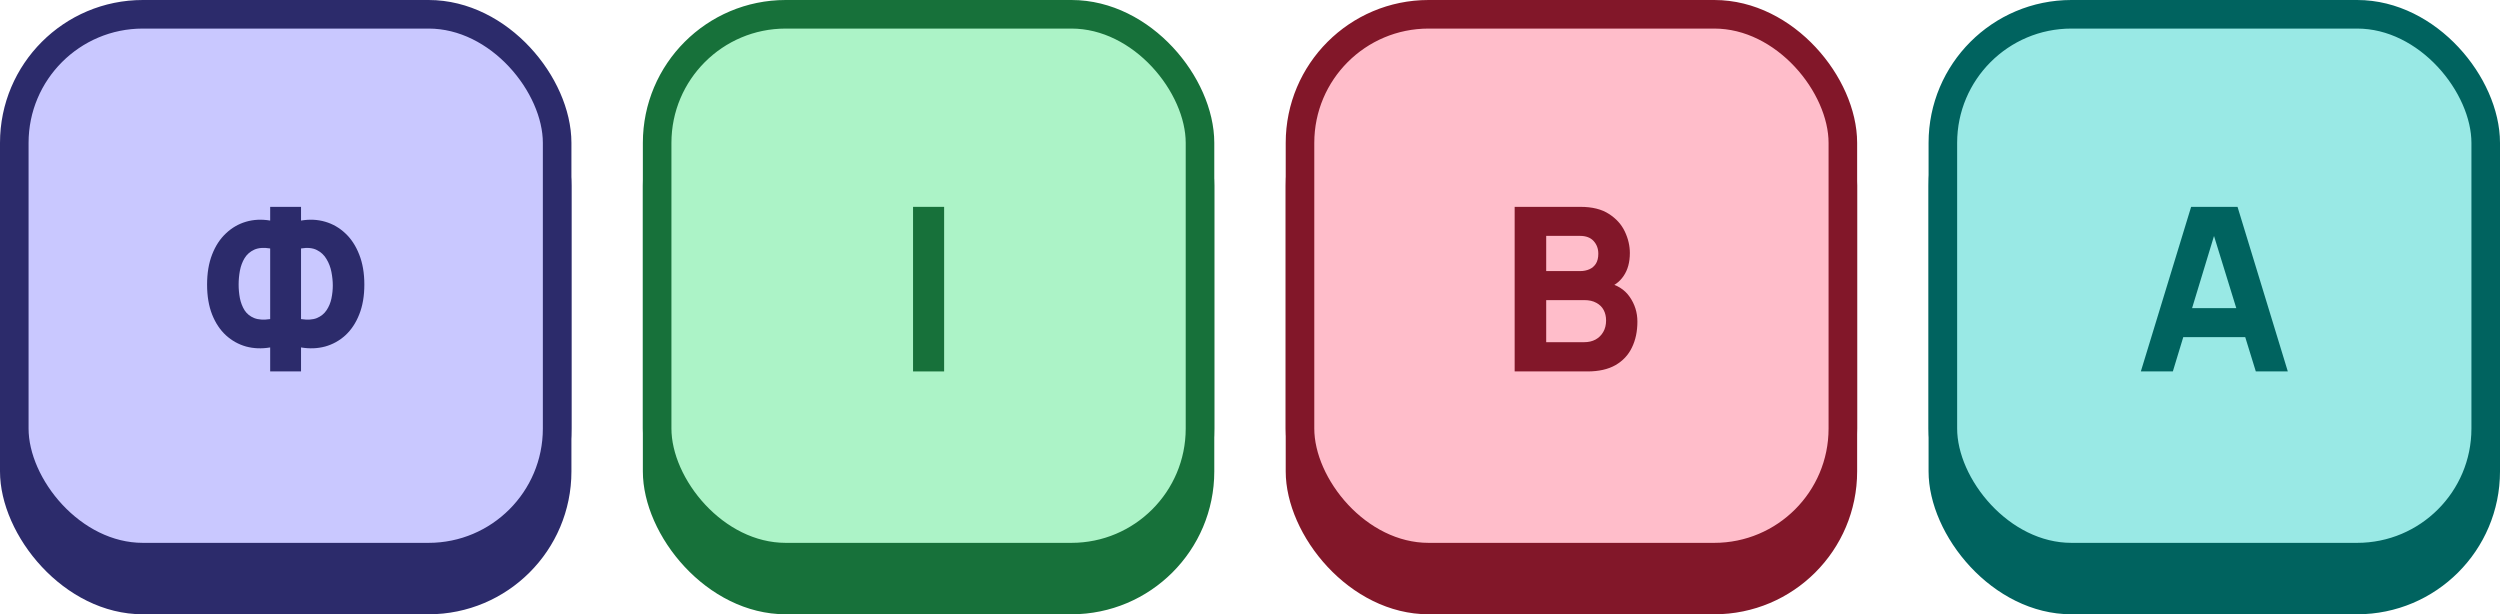
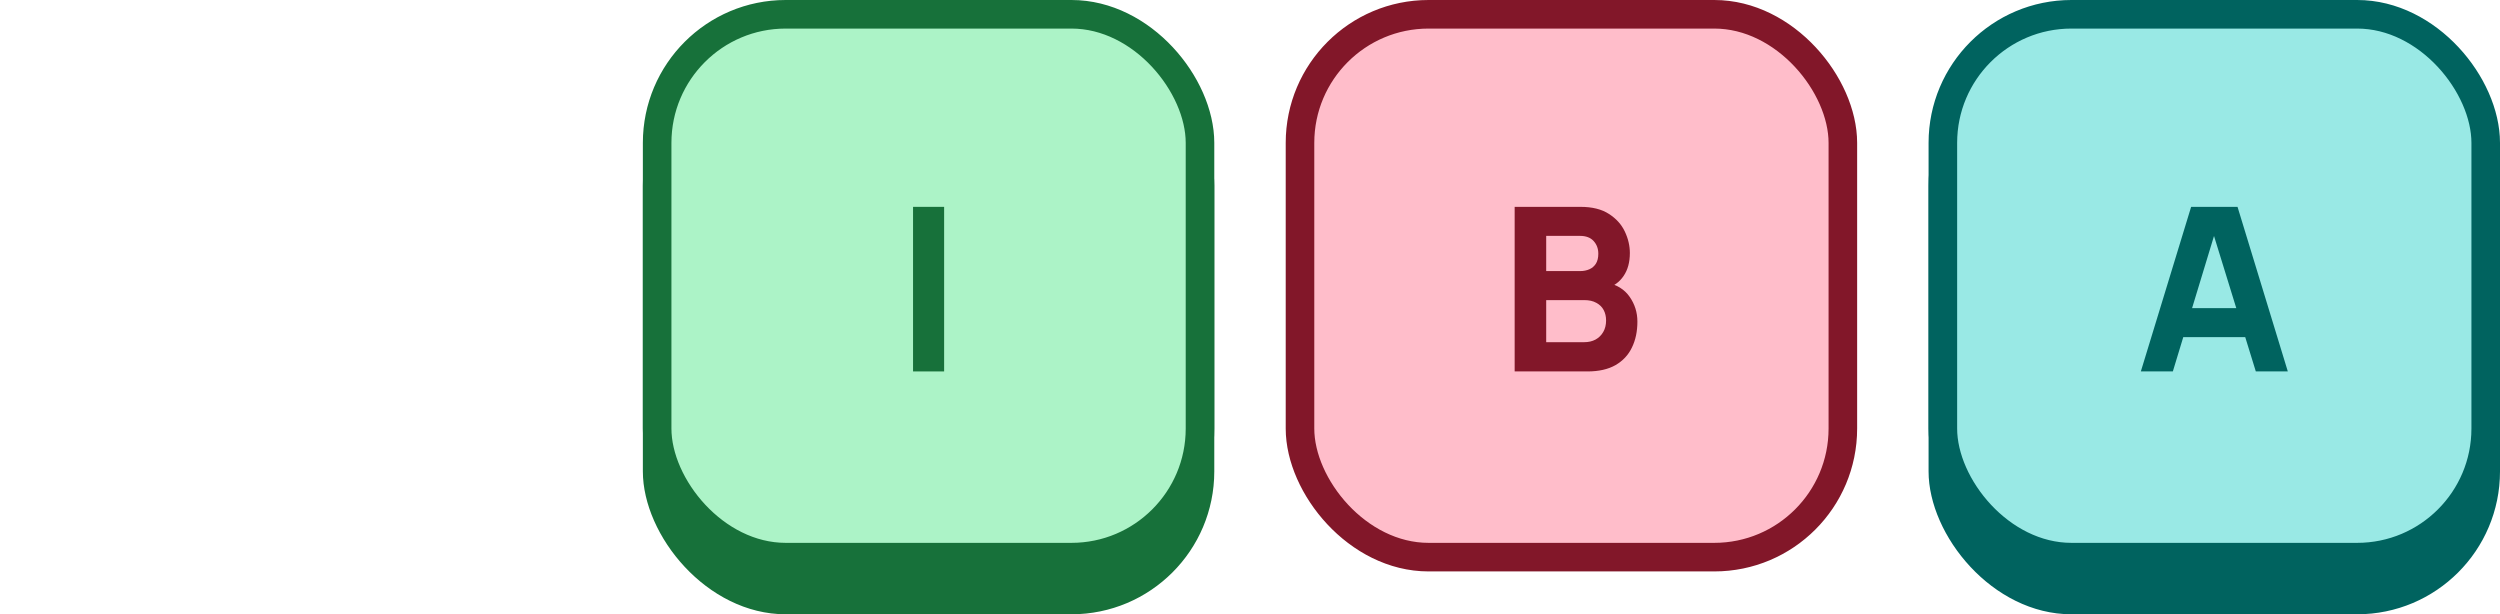
<svg xmlns="http://www.w3.org/2000/svg" width="175" height="43" viewBox="0 0 175 43" fill="none">
-   <rect y="3" width="40" height="40" rx="10" fill="#2C2B6B" />
-   <rect x="1" y="1" width="38" height="38" rx="9" fill="#C9C8FF" stroke="#2C2B6B" stroke-width="2" />
-   <path d="M18.912 26V24.32C18.32 24.421 17.757 24.4 17.224 24.256C16.696 24.107 16.226 23.845 15.816 23.472C15.405 23.093 15.082 22.608 14.848 22.016C14.613 21.419 14.496 20.72 14.496 19.92C14.496 19.12 14.613 18.419 14.848 17.816C15.082 17.213 15.405 16.72 15.816 16.336C16.226 15.947 16.696 15.675 17.224 15.52C17.757 15.365 18.32 15.339 18.912 15.44V14.48H21.072V15.44C21.664 15.339 22.226 15.365 22.76 15.52C23.293 15.675 23.765 15.947 24.176 16.336C24.586 16.72 24.909 17.213 25.144 17.816C25.384 18.419 25.504 19.12 25.504 19.92C25.504 20.72 25.384 21.419 25.144 22.016C24.909 22.608 24.586 23.093 24.176 23.472C23.765 23.845 23.293 24.107 22.76 24.256C22.226 24.4 21.664 24.421 21.072 24.32V26H18.912ZM18.912 22.336V17.392C18.458 17.317 18.085 17.347 17.792 17.48C17.504 17.613 17.28 17.811 17.12 18.072C16.965 18.328 16.856 18.621 16.792 18.952C16.733 19.277 16.704 19.6 16.704 19.92C16.704 20.24 16.733 20.557 16.792 20.872C16.856 21.187 16.965 21.469 17.12 21.72C17.28 21.965 17.504 22.147 17.792 22.264C18.085 22.381 18.458 22.405 18.912 22.336ZM21.072 22.336C21.525 22.405 21.896 22.381 22.184 22.264C22.472 22.141 22.696 21.96 22.856 21.72C23.021 21.475 23.136 21.2 23.2 20.896C23.264 20.587 23.296 20.283 23.296 19.984C23.296 19.685 23.264 19.371 23.2 19.04C23.136 18.709 23.021 18.408 22.856 18.136C22.696 17.859 22.472 17.648 22.184 17.504C21.896 17.355 21.525 17.317 21.072 17.392V22.336Z" fill="#2C2B6B" />
  <rect x="45" y="3" width="40" height="40" rx="10" fill="#17713A" />
  <rect x="46" y="1" width="38" height="38" rx="9" fill="#ACF3C7" stroke="#17713A" stroke-width="2" />
  <path d="M63.913 26V14.48H66.089V26H63.913Z" fill="#17713A" />
-   <rect x="90" y="3" width="40" height="40" rx="10" fill="#821729" />
  <rect x="91" y="1" width="38" height="38" rx="9" fill="#FFBDCA" stroke="#821729" stroke-width="2" />
  <path d="M106.026 26V14.48H110.634C111.456 14.48 112.12 14.645 112.626 14.976C113.133 15.301 113.504 15.712 113.738 16.208C113.973 16.704 114.09 17.205 114.09 17.712C114.09 18.357 113.944 18.893 113.65 19.32C113.362 19.747 112.965 20.032 112.458 20.176V19.776C113.178 19.925 113.717 20.259 114.074 20.776C114.437 21.293 114.618 21.872 114.618 22.512C114.618 23.2 114.49 23.805 114.234 24.328C113.984 24.851 113.6 25.261 113.082 25.56C112.565 25.853 111.914 26 111.13 26H106.026ZM108.234 23.952H110.906C111.2 23.952 111.461 23.891 111.69 23.768C111.92 23.64 112.098 23.464 112.226 23.24C112.36 23.011 112.426 22.741 112.426 22.432C112.426 22.16 112.37 21.917 112.258 21.704C112.146 21.491 111.976 21.323 111.746 21.2C111.522 21.072 111.242 21.008 110.906 21.008H108.234V23.952ZM108.234 18.976H110.602C110.848 18.976 111.066 18.933 111.258 18.848C111.45 18.763 111.602 18.632 111.714 18.456C111.826 18.275 111.882 18.043 111.882 17.76C111.882 17.408 111.773 17.112 111.554 16.872C111.336 16.632 111.018 16.512 110.602 16.512H108.234V18.976Z" fill="#821729" />
  <rect x="135" y="3" width="40" height="40" rx="10" fill="#00635F" />
  <rect x="136" y="1" width="38" height="38" rx="9" fill="#99E9E5" stroke="#00635F" stroke-width="2" />
  <path d="M149.859 26L153.379 14.48H156.627L160.147 26H157.907L154.771 15.84H155.187L152.099 26H149.859ZM151.971 23.6V21.568H158.051V23.6H151.971Z" fill="#00635F" />
</svg>